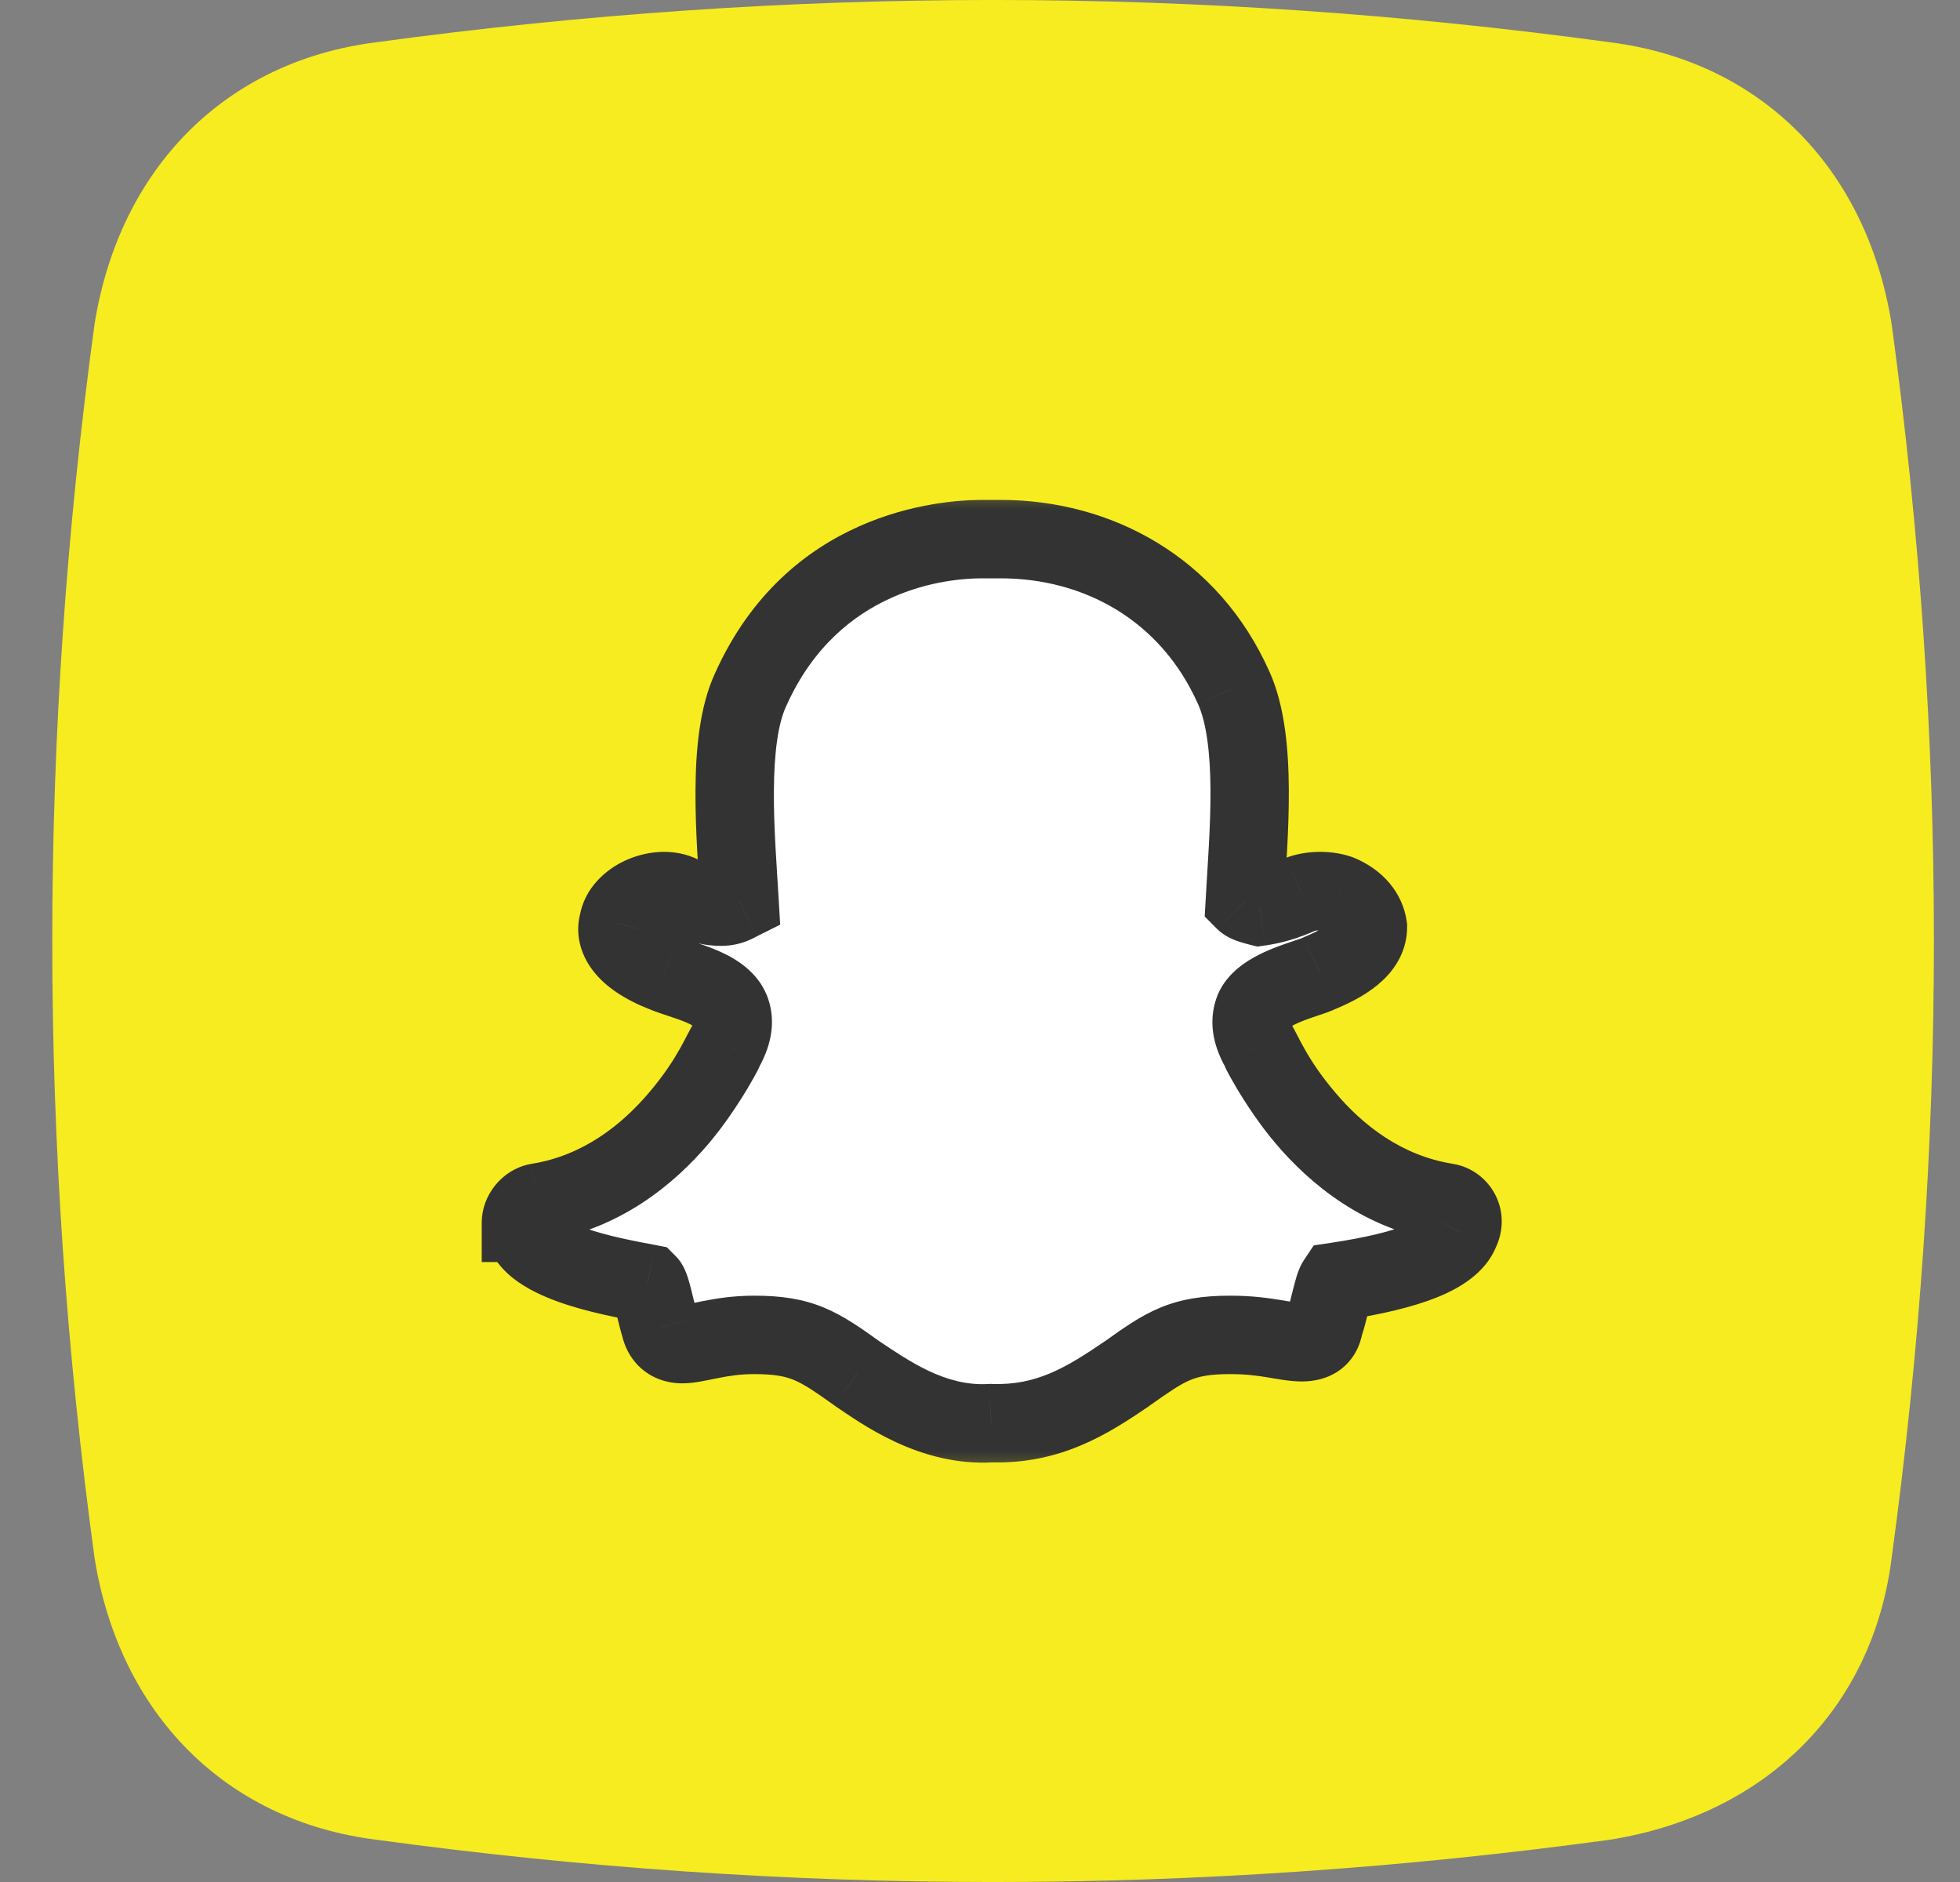
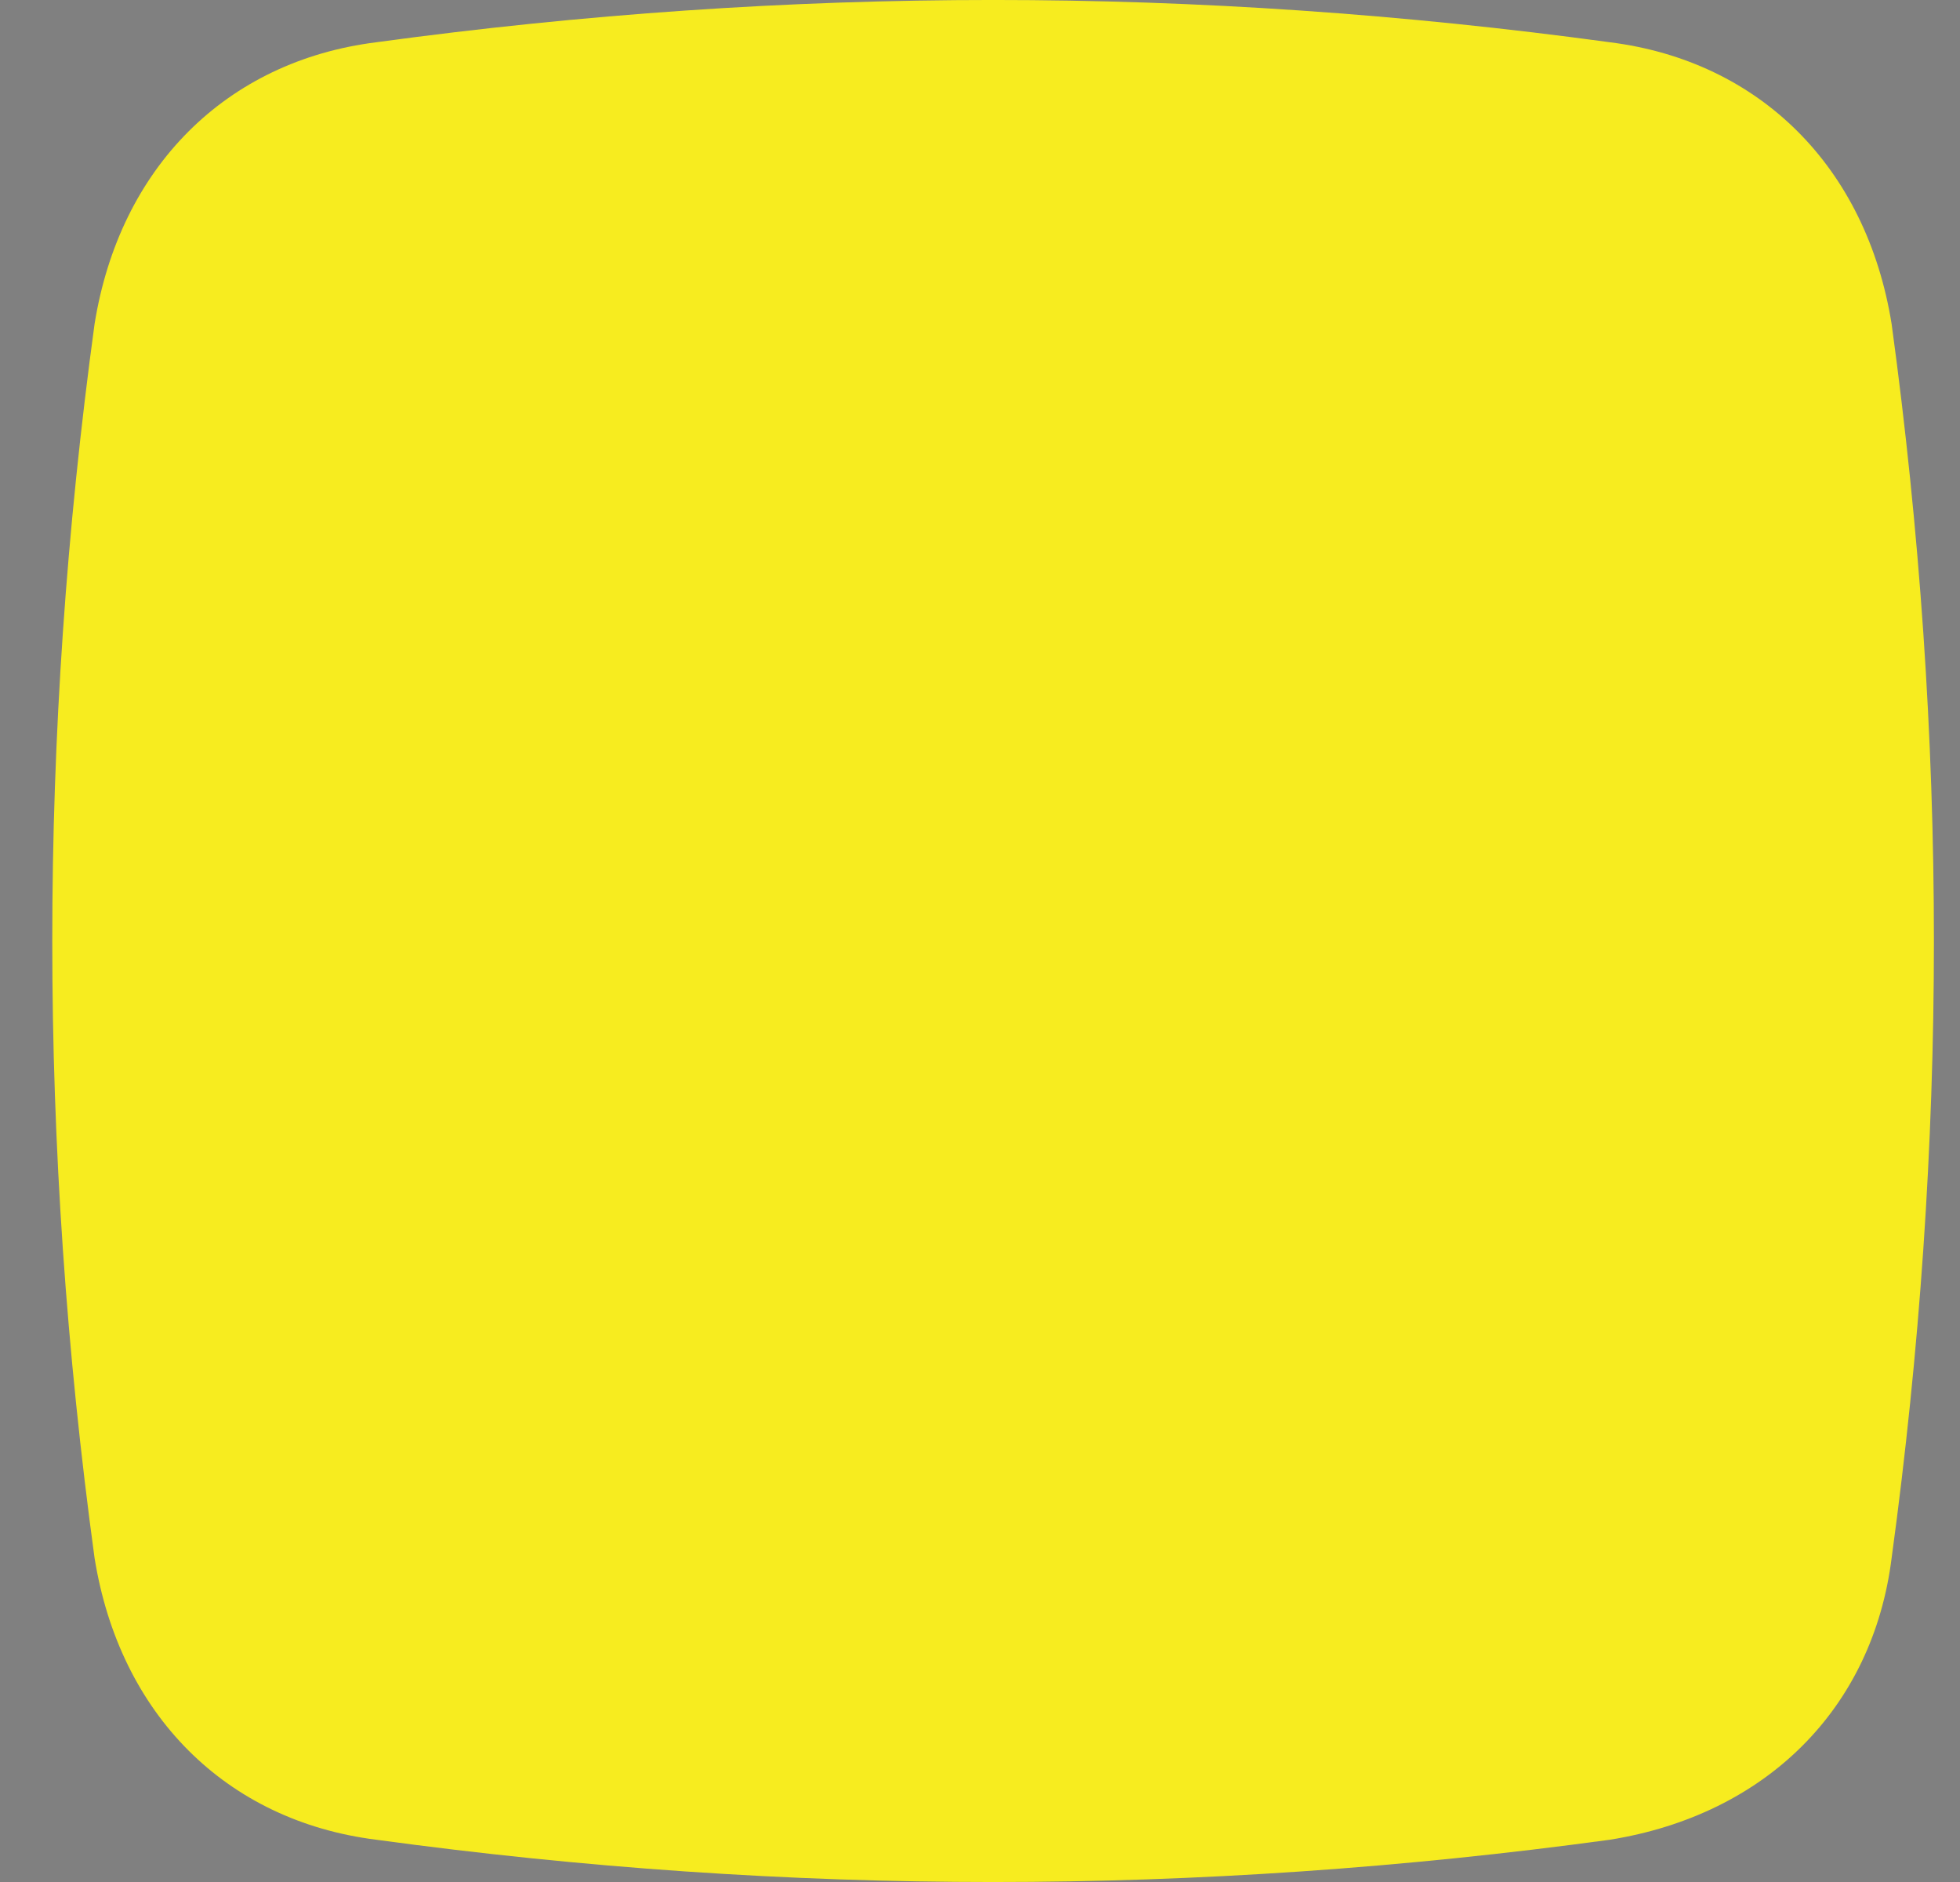
<svg xmlns="http://www.w3.org/2000/svg" width="25" height="24" viewBox="0 0 25 24" fill="none">
  <rect x="0" y="0" width="25" height="24" fill="#808080" stroke="none" />
  <path fill-rule="evenodd" clip-rule="evenodd" d="M4.8 0.539C10.071 -0.18 15.263 -0.18 20.534 0.539C22.451 0.779 23.808 2.136 24.128 4.133C24.847 9.404 24.847 14.596 24.128 19.867C23.888 21.784 22.531 23.141 20.534 23.461C15.263 24.18 10.071 24.18 4.8 23.461C2.883 23.221 1.526 21.864 1.206 19.867C0.487 14.596 0.487 9.404 1.206 4.133C1.526 2.136 2.883 0.779 4.8 0.539Z" fill="#F7EC1F" />
  <mask id="path-2-outside-1_16981_37493" maskUnits="userSpaceOnUse" x="5.667" y="6" width="14" height="13" fill="black">
-     <rect fill="white" x="5.667" y="6" width="14" height="13" />
-     <path d="M18.62 15.711C18.503 15.992 17.987 16.203 17.05 16.344C17.003 16.414 16.956 16.695 16.886 16.906C16.862 17.047 16.769 17.117 16.605 17.117C16.394 17.117 16.159 17.023 15.69 17.023C15.081 17.023 14.87 17.164 14.378 17.516C13.862 17.867 13.37 18.172 12.644 18.148C11.894 18.195 11.284 17.75 10.933 17.516C10.44 17.164 10.229 17.023 9.62 17.023C9.175 17.023 8.894 17.141 8.706 17.141C8.519 17.141 8.448 17.023 8.425 16.93C8.354 16.695 8.308 16.414 8.261 16.367C7.769 16.273 6.69 16.086 6.667 15.594H6.644C6.644 15.477 6.737 15.359 6.854 15.336C8.495 15.078 9.222 13.391 9.269 13.32C9.362 13.133 9.362 12.992 9.315 12.875C9.198 12.594 8.683 12.5 8.472 12.406C7.933 12.195 7.839 11.938 7.886 11.773C7.933 11.469 8.378 11.281 8.659 11.398C8.87 11.516 9.034 11.562 9.198 11.562C9.315 11.562 9.386 11.516 9.433 11.492C9.386 10.672 9.269 9.453 9.573 8.797C10.37 7.016 12.034 6.875 12.526 6.875C12.55 6.875 12.737 6.875 12.761 6.875C14.003 6.875 15.175 7.508 15.737 8.773C16.042 9.453 15.925 10.648 15.878 11.492C15.901 11.516 15.972 11.539 16.065 11.562C16.23 11.539 16.394 11.492 16.605 11.398C16.745 11.352 16.933 11.352 17.073 11.398C17.308 11.492 17.425 11.656 17.448 11.82C17.448 12.055 17.237 12.242 16.839 12.406C16.792 12.43 16.722 12.453 16.651 12.477C16.44 12.547 16.089 12.664 15.995 12.875C15.948 12.992 15.948 13.133 16.042 13.32C16.089 13.391 16.815 15.078 18.456 15.336C18.597 15.359 18.714 15.523 18.62 15.711Z" />
-   </mask>
-   <path d="M18.62 15.711C18.503 15.992 17.987 16.203 17.05 16.344C17.003 16.414 16.956 16.695 16.886 16.906C16.862 17.047 16.769 17.117 16.605 17.117C16.394 17.117 16.159 17.023 15.69 17.023C15.081 17.023 14.87 17.164 14.378 17.516C13.862 17.867 13.37 18.172 12.644 18.148C11.894 18.195 11.284 17.75 10.933 17.516C10.44 17.164 10.229 17.023 9.62 17.023C9.175 17.023 8.894 17.141 8.706 17.141C8.519 17.141 8.448 17.023 8.425 16.93C8.354 16.695 8.308 16.414 8.261 16.367C7.769 16.273 6.69 16.086 6.667 15.594H6.644C6.644 15.477 6.737 15.359 6.854 15.336C8.495 15.078 9.222 13.391 9.269 13.32C9.362 13.133 9.362 12.992 9.315 12.875C9.198 12.594 8.683 12.5 8.472 12.406C7.933 12.195 7.839 11.938 7.886 11.773C7.933 11.469 8.378 11.281 8.659 11.398C8.87 11.516 9.034 11.562 9.198 11.562C9.315 11.562 9.386 11.516 9.433 11.492C9.386 10.672 9.269 9.453 9.573 8.797C10.37 7.016 12.034 6.875 12.526 6.875C12.55 6.875 12.737 6.875 12.761 6.875C14.003 6.875 15.175 7.508 15.737 8.773C16.042 9.453 15.925 10.648 15.878 11.492C15.901 11.516 15.972 11.539 16.065 11.562C16.23 11.539 16.394 11.492 16.605 11.398C16.745 11.352 16.933 11.352 17.073 11.398C17.308 11.492 17.425 11.656 17.448 11.82C17.448 12.055 17.237 12.242 16.839 12.406C16.792 12.43 16.722 12.453 16.651 12.477C16.44 12.547 16.089 12.664 15.995 12.875C15.948 12.992 15.948 13.133 16.042 13.32C16.089 13.391 16.815 15.078 18.456 15.336C18.597 15.359 18.714 15.523 18.62 15.711Z" fill="white" />
+     </mask>
  <path d="M18.62 15.711L18.173 15.487L18.165 15.503L18.159 15.519L18.62 15.711ZM17.05 16.344L16.976 15.849L16.757 15.882L16.634 16.066L17.05 16.344ZM16.886 16.906L16.411 16.748L16.399 16.785L16.392 16.824L16.886 16.906ZM14.378 17.516L14.66 17.929L14.668 17.922L14.378 17.516ZM12.644 18.148L12.66 17.649L12.636 17.648L12.612 17.649L12.644 18.148ZM10.933 17.516L10.642 17.922L10.649 17.927L10.655 17.932L10.933 17.516ZM8.425 16.93L8.91 16.808L8.907 16.797L8.904 16.786L8.425 16.93ZM8.261 16.367L8.614 16.014L8.505 15.905L8.354 15.876L8.261 16.367ZM6.667 15.594L7.166 15.57L7.144 15.094H6.667V15.594ZM6.644 15.594H6.144V16.094H6.644V15.594ZM6.854 15.336L6.777 14.842L6.767 14.844L6.756 14.846L6.854 15.336ZM9.269 13.32L9.685 13.598L9.702 13.572L9.716 13.544L9.269 13.32ZM9.315 12.875L9.78 12.689L9.777 12.683L9.315 12.875ZM8.472 12.406L8.675 11.949L8.664 11.945L8.654 11.941L8.472 12.406ZM7.886 11.773L8.367 11.911L8.375 11.881L8.38 11.85L7.886 11.773ZM8.659 11.398L8.902 10.961L8.877 10.948L8.851 10.937L8.659 11.398ZM9.433 11.492L9.656 11.939L9.951 11.792L9.932 11.464L9.433 11.492ZM9.573 8.797L10.027 9.007L10.03 9.001L9.573 8.797ZM15.737 8.773L15.28 8.977L15.281 8.978L15.737 8.773ZM15.878 11.492L15.379 11.464L15.366 11.688L15.524 11.846L15.878 11.492ZM16.065 11.562L15.944 12.048L16.039 12.071L16.136 12.057L16.065 11.562ZM16.605 11.398L16.446 10.924L16.424 10.932L16.401 10.941L16.605 11.398ZM17.073 11.398L17.259 10.934L17.245 10.929L17.231 10.924L17.073 11.398ZM17.448 11.82H17.948V11.785L17.943 11.75L17.448 11.82ZM16.839 12.406L16.648 11.944L16.632 11.951L16.615 11.959L16.839 12.406ZM15.995 12.875L15.538 12.672L15.534 12.681L15.531 12.689L15.995 12.875ZM16.042 13.32L15.595 13.544L15.609 13.572L15.626 13.598L16.042 13.32ZM18.456 15.336L18.538 14.843L18.534 14.842L18.456 15.336ZM18.159 15.519C18.18 15.467 18.185 15.524 17.955 15.617C17.747 15.701 17.428 15.781 16.976 15.849L17.124 16.838C17.609 16.765 18.017 16.67 18.33 16.544C18.622 16.426 18.943 16.236 19.082 15.903L18.159 15.519ZM16.634 16.066C16.576 16.152 16.547 16.249 16.536 16.285C16.52 16.339 16.505 16.399 16.491 16.451C16.462 16.567 16.439 16.666 16.411 16.748L17.36 17.064C17.403 16.936 17.438 16.788 17.462 16.694C17.475 16.64 17.485 16.604 17.492 16.578C17.496 16.565 17.498 16.562 17.497 16.564C17.496 16.566 17.494 16.572 17.49 16.58C17.486 16.588 17.478 16.602 17.466 16.621L16.634 16.066ZM16.392 16.824C16.397 16.797 16.421 16.723 16.498 16.665C16.566 16.613 16.621 16.617 16.605 16.617V17.617C16.753 17.617 16.936 17.586 17.098 17.465C17.269 17.336 17.351 17.157 17.379 16.988L16.392 16.824ZM16.605 16.617C16.552 16.617 16.504 16.606 16.325 16.577C16.166 16.551 15.961 16.523 15.69 16.523V17.523C15.889 17.523 16.036 17.543 16.164 17.564C16.271 17.581 16.446 17.617 16.605 17.617V16.617ZM15.69 16.523C15.344 16.523 15.069 16.564 14.798 16.676C14.546 16.781 14.323 16.94 14.087 17.109L14.668 17.922C14.925 17.74 15.054 17.653 15.182 17.599C15.293 17.553 15.427 17.523 15.69 17.523V16.523ZM14.096 17.102C13.59 17.448 13.214 17.667 12.66 17.649L12.627 18.648C13.526 18.677 14.135 18.287 14.66 17.929L14.096 17.102ZM12.612 17.649C12.061 17.684 11.597 17.357 11.21 17.1L10.655 17.932C10.972 18.143 11.726 18.707 12.675 18.648L12.612 17.649ZM11.223 17.109C10.987 16.94 10.765 16.781 10.512 16.676C10.242 16.564 9.966 16.523 9.62 16.523V17.523C9.883 17.523 10.018 17.553 10.129 17.599C10.257 17.653 10.386 17.74 10.642 17.922L11.223 17.109ZM9.62 16.523C9.352 16.523 9.135 16.559 8.97 16.591C8.876 16.61 8.835 16.619 8.775 16.631C8.751 16.635 8.734 16.638 8.721 16.639C8.708 16.641 8.704 16.641 8.706 16.641V17.641C8.8 17.641 8.889 17.626 8.956 17.614C9.015 17.603 9.108 17.584 9.163 17.573C9.297 17.546 9.443 17.523 9.62 17.523V16.523ZM8.706 16.641C8.712 16.641 8.732 16.642 8.761 16.652C8.791 16.664 8.82 16.681 8.845 16.705C8.893 16.749 8.906 16.794 8.91 16.808L7.94 17.051C7.967 17.159 8.027 17.309 8.163 17.436C8.308 17.572 8.499 17.641 8.706 17.641V16.641ZM8.904 16.786C8.873 16.684 8.849 16.577 8.819 16.457C8.806 16.403 8.789 16.341 8.771 16.285C8.762 16.257 8.749 16.221 8.731 16.183C8.718 16.155 8.683 16.082 8.614 16.014L7.907 16.721C7.875 16.689 7.856 16.66 7.846 16.644C7.835 16.627 7.828 16.613 7.825 16.607C7.82 16.595 7.819 16.59 7.821 16.599C7.827 16.616 7.836 16.647 7.849 16.699C7.872 16.79 7.906 16.941 7.946 17.073L8.904 16.786ZM8.354 15.876C8.096 15.827 7.746 15.763 7.457 15.659C7.312 15.607 7.217 15.556 7.166 15.516C7.116 15.477 7.163 15.494 7.166 15.57L6.168 15.617C6.183 15.94 6.373 16.164 6.547 16.302C6.72 16.438 6.93 16.532 7.119 16.6C7.498 16.737 7.933 16.814 8.167 16.858L8.354 15.876ZM6.667 15.094H6.644V16.094H6.667V15.094ZM7.144 15.594C7.144 15.666 7.117 15.716 7.093 15.745C7.069 15.774 7.025 15.812 6.953 15.826L6.756 14.846C6.402 14.917 6.144 15.242 6.144 15.594H7.144ZM6.932 15.83C7.913 15.676 8.604 15.096 9.041 14.581C9.444 14.105 9.739 13.517 9.685 13.598L8.853 13.043C8.752 13.194 8.659 13.485 8.278 13.934C7.929 14.345 7.436 14.738 6.777 14.842L6.932 15.83ZM9.716 13.544C9.86 13.255 9.89 12.964 9.78 12.689L8.851 13.061C8.85 13.058 8.848 13.052 8.847 13.045C8.846 13.038 8.846 13.033 8.846 13.031C8.847 13.027 8.846 13.047 8.821 13.097L9.716 13.544ZM9.777 12.683C9.633 12.337 9.292 12.179 9.12 12.108C9.016 12.065 8.911 12.031 8.833 12.005C8.742 11.975 8.699 11.96 8.675 11.949L8.269 12.863C8.35 12.899 8.45 12.931 8.519 12.954C8.6 12.981 8.672 13.005 8.738 13.032C8.804 13.06 8.846 13.083 8.869 13.1C8.892 13.117 8.871 13.109 8.854 13.067L9.777 12.683ZM8.654 11.941C8.432 11.854 8.365 11.781 8.356 11.769C8.354 11.766 8.365 11.779 8.371 11.809C8.377 11.839 8.377 11.875 8.367 11.911L7.405 11.636C7.334 11.884 7.39 12.151 7.562 12.376C7.722 12.586 7.973 12.748 8.289 12.872L8.654 11.941ZM8.38 11.85C8.374 11.886 8.359 11.904 8.358 11.904C8.358 11.904 8.361 11.902 8.368 11.897C8.374 11.892 8.383 11.887 8.394 11.882C8.418 11.871 8.443 11.865 8.462 11.864C8.482 11.862 8.482 11.866 8.467 11.86L8.851 10.937C8.549 10.811 8.218 10.862 7.975 10.974C7.735 11.084 7.45 11.319 7.392 11.697L8.38 11.85ZM8.416 11.835C8.677 11.98 8.925 12.062 9.198 12.062V11.062C9.143 11.062 9.063 11.051 8.902 10.961L8.416 11.835ZM9.198 12.062C9.327 12.062 9.435 12.036 9.521 12.003C9.589 11.977 9.674 11.931 9.656 11.939L9.209 11.045C9.202 11.048 9.197 11.051 9.192 11.054C9.187 11.056 9.183 11.059 9.179 11.06C9.172 11.064 9.168 11.066 9.165 11.068C9.159 11.071 9.159 11.071 9.162 11.069C9.166 11.068 9.172 11.066 9.18 11.065C9.187 11.063 9.194 11.062 9.198 11.062V12.062ZM9.932 11.464C9.907 11.037 9.868 10.554 9.871 10.086C9.874 9.605 9.923 9.23 10.027 9.007L9.12 8.586C8.919 9.02 8.874 9.583 8.871 10.08C8.868 10.59 8.911 11.127 8.933 11.521L9.932 11.464ZM10.03 9.001C10.702 7.498 12.094 7.375 12.526 7.375V6.375C11.974 6.375 10.038 6.533 9.117 8.593L10.03 9.001ZM12.526 7.375C12.526 7.375 12.527 7.375 12.527 7.375C12.527 7.375 12.527 7.375 12.527 7.375C12.527 7.375 12.527 7.375 12.527 7.375C12.527 7.375 12.527 7.375 12.527 7.375C12.527 7.375 12.527 7.375 12.527 7.375C12.527 7.375 12.527 7.375 12.527 7.375C12.527 7.375 12.527 7.375 12.527 7.375C12.527 7.375 12.527 7.375 12.528 7.375C12.528 7.375 12.528 7.375 12.528 7.375C12.528 7.375 12.528 7.375 12.528 7.375C12.528 7.375 12.528 7.375 12.528 7.375C12.528 7.375 12.528 7.375 12.528 7.375C12.528 7.375 12.528 7.375 12.528 7.375C12.528 7.375 12.529 7.375 12.529 7.375C12.529 7.375 12.529 7.375 12.529 7.375C12.529 7.375 12.529 7.375 12.529 7.375C12.529 7.375 12.529 7.375 12.529 7.375C12.529 7.375 12.529 7.375 12.529 7.375C12.53 7.375 12.53 7.375 12.53 7.375C12.53 7.375 12.53 7.375 12.53 7.375C12.53 7.375 12.53 7.375 12.53 7.375C12.53 7.375 12.53 7.375 12.53 7.375C12.53 7.375 12.53 7.375 12.53 7.375C12.531 7.375 12.531 7.375 12.531 7.375C12.531 7.375 12.531 7.375 12.531 7.375C12.531 7.375 12.531 7.375 12.531 7.375C12.531 7.375 12.531 7.375 12.531 7.375C12.531 7.375 12.532 7.375 12.532 7.375C12.532 7.375 12.532 7.375 12.532 7.375C12.532 7.375 12.532 7.375 12.532 7.375C12.532 7.375 12.532 7.375 12.532 7.375C12.532 7.375 12.533 7.375 12.533 7.375C12.533 7.375 12.533 7.375 12.533 7.375C12.533 7.375 12.533 7.375 12.533 7.375C12.533 7.375 12.533 7.375 12.533 7.375C12.534 7.375 12.534 7.375 12.534 7.375C12.534 7.375 12.534 7.375 12.534 7.375C12.534 7.375 12.534 7.375 12.534 7.375C12.534 7.375 12.534 7.375 12.534 7.375C12.534 7.375 12.535 7.375 12.535 7.375C12.535 7.375 12.535 7.375 12.535 7.375C12.535 7.375 12.535 7.375 12.535 7.375C12.535 7.375 12.536 7.375 12.536 7.375C12.536 7.375 12.536 7.375 12.536 7.375C12.536 7.375 12.536 7.375 12.536 7.375C12.536 7.375 12.536 7.375 12.536 7.375C12.537 7.375 12.537 7.375 12.537 7.375C12.537 7.375 12.537 7.375 12.537 7.375C12.537 7.375 12.537 7.375 12.537 7.375C12.537 7.375 12.537 7.375 12.538 7.375C12.538 7.375 12.538 7.375 12.538 7.375C12.538 7.375 12.538 7.375 12.538 7.375C12.538 7.375 12.539 7.375 12.539 7.375C12.539 7.375 12.539 7.375 12.539 7.375C12.539 7.375 12.539 7.375 12.539 7.375C12.539 7.375 12.539 7.375 12.54 7.375C12.54 7.375 12.54 7.375 12.54 7.375C12.54 7.375 12.54 7.375 12.54 7.375C12.54 7.375 12.54 7.375 12.54 7.375C12.541 7.375 12.541 7.375 12.541 7.375C12.541 7.375 12.541 7.375 12.541 7.375C12.541 7.375 12.541 7.375 12.541 7.375C12.542 7.375 12.542 7.375 12.542 7.375C12.542 7.375 12.542 7.375 12.542 7.375C12.542 7.375 12.542 7.375 12.543 7.375C12.543 7.375 12.543 7.375 12.543 7.375C12.543 7.375 12.543 7.375 12.543 7.375C12.543 7.375 12.543 7.375 12.544 7.375C12.544 7.375 12.544 7.375 12.544 7.375C12.544 7.375 12.544 7.375 12.544 7.375C12.544 7.375 12.545 7.375 12.545 7.375C12.545 7.375 12.545 7.375 12.545 7.375C12.545 7.375 12.545 7.375 12.545 7.375C12.546 7.375 12.546 7.375 12.546 7.375C12.546 7.375 12.546 7.375 12.546 7.375C12.546 7.375 12.546 7.375 12.547 7.375C12.547 7.375 12.547 7.375 12.547 7.375C12.547 7.375 12.547 7.375 12.547 7.375C12.547 7.375 12.548 7.375 12.548 7.375C12.548 7.375 12.548 7.375 12.548 7.375C12.548 7.375 12.548 7.375 12.549 7.375C12.549 7.375 12.549 7.375 12.549 7.375C12.549 7.375 12.549 7.375 12.549 7.375C12.549 7.375 12.55 7.375 12.55 7.375C12.55 7.375 12.55 7.375 12.55 7.375C12.55 7.375 12.55 7.375 12.55 7.375C12.551 7.375 12.551 7.375 12.551 7.375C12.551 7.375 12.551 7.375 12.551 7.375C12.552 7.375 12.552 7.375 12.552 7.375C12.552 7.375 12.552 7.375 12.552 7.375C12.552 7.375 12.552 7.375 12.553 7.375C12.553 7.375 12.553 7.375 12.553 7.375C12.553 7.375 12.553 7.375 12.553 7.375C12.554 7.375 12.554 7.375 12.554 7.375C12.554 7.375 12.554 7.375 12.554 7.375C12.554 7.375 12.555 7.375 12.555 7.375C12.555 7.375 12.555 7.375 12.555 7.375C12.555 7.375 12.555 7.375 12.556 7.375C12.556 7.375 12.556 7.375 12.556 7.375C12.556 7.375 12.556 7.375 12.556 7.375C12.557 7.375 12.557 7.375 12.557 7.375C12.557 7.375 12.557 7.375 12.557 7.375C12.557 7.375 12.558 7.375 12.558 7.375C12.558 7.375 12.558 7.375 12.558 7.375C12.558 7.375 12.559 7.375 12.559 7.375C12.559 7.375 12.559 7.375 12.559 7.375C12.559 7.375 12.559 7.375 12.56 7.375C12.56 7.375 12.56 7.375 12.56 7.375C12.56 7.375 12.56 7.375 12.56 7.375C12.561 7.375 12.561 7.375 12.561 7.375C12.561 7.375 12.561 7.375 12.561 7.375C12.562 7.375 12.562 7.375 12.562 7.375C12.562 7.375 12.562 7.375 12.562 7.375C12.562 7.375 12.563 7.375 12.563 7.375C12.563 7.375 12.563 7.375 12.563 7.375C12.563 7.375 12.564 7.375 12.564 7.375C12.564 7.375 12.564 7.375 12.564 7.375C12.564 7.375 12.565 7.375 12.565 7.375C12.565 7.375 12.565 7.375 12.565 7.375C12.565 7.375 12.566 7.375 12.566 7.375C12.566 7.375 12.566 7.375 12.566 7.375C12.566 7.375 12.566 7.375 12.567 7.375C12.567 7.375 12.567 7.375 12.567 7.375C12.567 7.375 12.567 7.375 12.568 7.375C12.568 7.375 12.568 7.375 12.568 7.375C12.568 7.375 12.568 7.375 12.569 7.375C12.569 7.375 12.569 7.375 12.569 7.375C12.569 7.375 12.569 7.375 12.57 7.375C12.57 7.375 12.57 7.375 12.57 7.375C12.57 7.375 12.57 7.375 12.571 7.375C12.571 7.375 12.571 7.375 12.571 7.375C12.571 7.375 12.571 7.375 12.572 7.375C12.572 7.375 12.572 7.375 12.572 7.375C12.572 7.375 12.572 7.375 12.573 7.375C12.573 7.375 12.573 7.375 12.573 7.375C12.573 7.375 12.573 7.375 12.574 7.375C12.574 7.375 12.574 7.375 12.574 7.375C12.574 7.375 12.575 7.375 12.575 7.375C12.575 7.375 12.575 7.375 12.575 7.375C12.575 7.375 12.575 7.375 12.576 7.375C12.576 7.375 12.576 7.375 12.576 7.375C12.576 7.375 12.577 7.375 12.577 7.375C12.577 7.375 12.577 7.375 12.577 7.375C12.577 7.375 12.578 7.375 12.578 7.375C12.578 7.375 12.578 7.375 12.578 7.375C12.579 7.375 12.579 7.375 12.579 7.375C12.579 7.375 12.579 7.375 12.579 7.375C12.579 7.375 12.58 7.375 12.58 7.375C12.58 7.375 12.58 7.375 12.58 7.375C12.581 7.375 12.581 7.375 12.581 7.375C12.581 7.375 12.581 7.375 12.582 7.375C12.582 7.375 12.582 7.375 12.582 7.375C12.582 7.375 12.582 7.375 12.583 7.375C12.583 7.375 12.583 7.375 12.583 7.375C12.583 7.375 12.584 7.375 12.584 7.375C12.584 7.375 12.584 7.375 12.584 7.375C12.584 7.375 12.585 7.375 12.585 7.375C12.585 7.375 12.585 7.375 12.585 7.375C12.585 7.375 12.586 7.375 12.586 7.375C12.586 7.375 12.586 7.375 12.586 7.375C12.587 7.375 12.587 7.375 12.587 7.375C12.587 7.375 12.587 7.375 12.588 7.375C12.588 7.375 12.588 7.375 12.588 7.375C12.588 7.375 12.588 7.375 12.589 7.375C12.589 7.375 12.589 7.375 12.589 7.375C12.589 7.375 12.589 7.375 12.59 7.375C12.59 7.375 12.59 7.375 12.59 7.375C12.591 7.375 12.591 7.375 12.591 7.375C12.591 7.375 12.591 7.375 12.591 7.375C12.592 7.375 12.592 7.375 12.592 7.375C12.592 7.375 12.592 7.375 12.592 7.375C12.593 7.375 12.593 7.375 12.593 7.375C12.593 7.375 12.594 7.375 12.594 7.375C12.594 7.375 12.594 7.375 12.594 7.375C12.594 7.375 12.595 7.375 12.595 7.375C12.595 7.375 12.595 7.375 12.595 7.375C12.596 7.375 12.596 7.375 12.596 7.375C12.596 7.375 12.596 7.375 12.597 7.375C12.597 7.375 12.597 7.375 12.597 7.375C12.597 7.375 12.598 7.375 12.598 7.375C12.598 7.375 12.598 7.375 12.598 7.375C12.598 7.375 12.599 7.375 12.599 7.375C12.599 7.375 12.599 7.375 12.599 7.375C12.6 7.375 12.6 7.375 12.6 7.375C12.6 7.375 12.6 7.375 12.601 7.375C12.601 7.375 12.601 7.375 12.601 7.375C12.601 7.375 12.601 7.375 12.602 7.375C12.602 7.375 12.602 7.375 12.602 7.375C12.602 7.375 12.603 7.375 12.603 7.375C12.603 7.375 12.603 7.375 12.604 7.375C12.604 7.375 12.604 7.375 12.604 7.375C12.604 7.375 12.604 7.375 12.605 7.375C12.605 7.375 12.605 7.375 12.605 7.375C12.605 7.375 12.606 7.375 12.606 7.375C12.606 7.375 12.606 7.375 12.606 7.375C12.607 7.375 12.607 7.375 12.607 7.375C12.607 7.375 12.607 7.375 12.608 7.375C12.608 7.375 12.608 7.375 12.608 7.375C12.608 7.375 12.609 7.375 12.609 7.375C12.609 7.375 12.609 7.375 12.609 7.375C12.61 7.375 12.61 7.375 12.61 7.375C12.61 7.375 12.61 7.375 12.611 7.375C12.611 7.375 12.611 7.375 12.611 7.375C12.611 7.375 12.612 7.375 12.612 7.375C12.612 7.375 12.612 7.375 12.612 7.375C12.613 7.375 12.613 7.375 12.613 7.375C12.613 7.375 12.613 7.375 12.614 7.375C12.614 7.375 12.614 7.375 12.614 7.375C12.614 7.375 12.615 7.375 12.615 7.375C12.615 7.375 12.615 7.375 12.615 7.375C12.616 7.375 12.616 7.375 12.616 7.375C12.616 7.375 12.616 7.375 12.617 7.375C12.617 7.375 12.617 7.375 12.617 7.375C12.617 7.375 12.618 7.375 12.618 7.375C12.618 7.375 12.618 7.375 12.618 7.375C12.619 7.375 12.619 7.375 12.619 7.375C12.619 7.375 12.619 7.375 12.62 7.375C12.62 7.375 12.62 7.375 12.62 7.375C12.62 7.375 12.621 7.375 12.621 7.375C12.621 7.375 12.621 7.375 12.621 7.375C12.622 7.375 12.622 7.375 12.622 7.375C12.622 7.375 12.622 7.375 12.623 7.375C12.623 7.375 12.623 7.375 12.623 7.375C12.623 7.375 12.624 7.375 12.624 7.375C12.624 7.375 12.624 7.375 12.624 7.375C12.625 7.375 12.625 7.375 12.625 7.375C12.625 7.375 12.626 7.375 12.626 7.375C12.626 7.375 12.626 7.375 12.626 7.375C12.627 7.375 12.627 7.375 12.627 7.375C12.627 7.375 12.627 7.375 12.627 7.375C12.628 7.375 12.628 7.375 12.628 7.375C12.628 7.375 12.629 7.375 12.629 7.375C12.629 7.375 12.629 7.375 12.629 7.375C12.63 7.375 12.63 7.375 12.63 7.375C12.63 7.375 12.63 7.375 12.631 7.375C12.631 7.375 12.631 7.375 12.631 7.375C12.631 7.375 12.632 7.375 12.632 7.375C12.632 7.375 12.632 7.375 12.632 7.375C12.633 7.375 12.633 7.375 12.633 7.375C12.633 7.375 12.633 7.375 12.634 7.375C12.634 7.375 12.634 7.375 12.634 7.375C12.634 7.375 12.635 7.375 12.635 7.375C12.635 7.375 12.635 7.375 12.636 7.375C12.636 7.375 12.636 7.375 12.636 7.375C12.636 7.375 12.637 7.375 12.637 7.375C12.637 7.375 12.637 7.375 12.637 7.375C12.638 7.375 12.638 7.375 12.638 7.375C12.638 7.375 12.638 7.375 12.639 7.375C12.639 7.375 12.639 7.375 12.639 7.375C12.639 7.375 12.64 7.375 12.64 7.375C12.64 7.375 12.64 7.375 12.64 7.375C12.641 7.375 12.641 7.375 12.641 7.375C12.641 7.375 12.642 7.375 12.642 7.375C12.642 7.375 12.642 7.375 12.642 7.375C12.643 7.375 12.643 7.375 12.643 7.375C12.643 7.375 12.643 7.375 12.644 7.375C12.644 7.375 12.644 7.375 12.644 7.375C12.644 7.375 12.645 7.375 12.645 7.375C12.645 7.375 12.645 7.375 12.645 7.375C12.646 7.375 12.646 7.375 12.646 7.375C12.646 7.375 12.646 7.375 12.647 7.375C12.647 7.375 12.647 7.375 12.647 7.375C12.648 7.375 12.648 7.375 12.648 7.375C12.648 7.375 12.648 7.375 12.649 7.375C12.649 7.375 12.649 7.375 12.649 7.375C12.649 7.375 12.649 7.375 12.65 7.375C12.65 7.375 12.65 7.375 12.65 7.375C12.651 7.375 12.651 7.375 12.651 7.375C12.651 7.375 12.651 7.375 12.652 7.375C12.652 7.375 12.652 7.375 12.652 7.375C12.652 7.375 12.653 7.375 12.653 7.375C12.653 7.375 12.653 7.375 12.653 7.375C12.654 7.375 12.654 7.375 12.654 7.375C12.654 7.375 12.655 7.375 12.655 7.375C12.655 7.375 12.655 7.375 12.655 7.375C12.655 7.375 12.656 7.375 12.656 7.375C12.656 7.375 12.656 7.375 12.656 7.375C12.657 7.375 12.657 7.375 12.657 7.375C12.657 7.375 12.658 7.375 12.658 7.375C12.658 7.375 12.658 7.375 12.658 7.375C12.659 7.375 12.659 7.375 12.659 7.375C12.659 7.375 12.659 7.375 12.66 7.375C12.66 7.375 12.66 7.375 12.66 7.375C12.66 7.375 12.661 7.375 12.661 7.375C12.661 7.375 12.661 7.375 12.661 7.375C12.662 7.375 12.662 7.375 12.662 7.375C12.662 7.375 12.662 7.375 12.663 7.375C12.663 7.375 12.663 7.375 12.663 7.375C12.664 7.375 12.664 7.375 12.664 7.375C12.664 7.375 12.664 7.375 12.665 7.375C12.665 7.375 12.665 7.375 12.665 7.375C12.665 7.375 12.665 7.375 12.666 7.375C12.666 7.375 12.666 7.375 12.666 7.375C12.666 7.375 12.667 7.375 12.667 7.375C12.667 7.375 12.667 7.375 12.668 7.375C12.668 7.375 12.668 7.375 12.668 7.375C12.668 7.375 12.668 7.375 12.669 7.375C12.669 7.375 12.669 7.375 12.669 7.375C12.669 7.375 12.67 7.375 12.67 7.375C12.67 7.375 12.67 7.375 12.671 7.375C12.671 7.375 12.671 7.375 12.671 7.375C12.671 7.375 12.671 7.375 12.672 7.375C12.672 7.375 12.672 7.375 12.672 7.375C12.672 7.375 12.673 7.375 12.673 7.375C12.673 7.375 12.673 7.375 12.674 7.375C12.674 7.375 12.674 7.375 12.674 7.375C12.674 7.375 12.675 7.375 12.675 7.375C12.675 7.375 12.675 7.375 12.675 7.375C12.675 7.375 12.676 7.375 12.676 7.375C12.676 7.375 12.676 7.375 12.677 7.375C12.677 7.375 12.677 7.375 12.677 7.375C12.677 7.375 12.678 7.375 12.678 7.375C12.678 7.375 12.678 7.375 12.678 7.375C12.678 7.375 12.679 7.375 12.679 7.375C12.679 7.375 12.679 7.375 12.68 7.375C12.68 7.375 12.68 7.375 12.68 7.375C12.68 7.375 12.681 7.375 12.681 7.375C12.681 7.375 12.681 7.375 12.681 7.375C12.681 7.375 12.682 7.375 12.682 7.375C12.682 7.375 12.682 7.375 12.682 7.375C12.683 7.375 12.683 7.375 12.683 7.375C12.683 7.375 12.683 7.375 12.684 7.375C12.684 7.375 12.684 7.375 12.684 7.375C12.684 7.375 12.685 7.375 12.685 7.375C12.685 7.375 12.685 7.375 12.685 7.375C12.686 7.375 12.686 7.375 12.686 7.375C12.686 7.375 12.686 7.375 12.687 7.375C12.687 7.375 12.687 7.375 12.687 7.375C12.687 7.375 12.688 7.375 12.688 7.375C12.688 7.375 12.688 7.375 12.688 7.375C12.688 7.375 12.689 7.375 12.689 7.375C12.689 7.375 12.689 7.375 12.689 7.375C12.69 7.375 12.69 7.375 12.69 7.375C12.69 7.375 12.69 7.375 12.691 7.375C12.691 7.375 12.691 7.375 12.691 7.375C12.691 7.375 12.692 7.375 12.692 7.375C12.692 7.375 12.692 7.375 12.692 7.375C12.693 7.375 12.693 7.375 12.693 7.375C12.693 7.375 12.693 7.375 12.693 7.375C12.694 7.375 12.694 7.375 12.694 7.375C12.694 7.375 12.694 7.375 12.695 7.375C12.695 7.375 12.695 7.375 12.695 7.375C12.695 7.375 12.695 7.375 12.696 7.375C12.696 7.375 12.696 7.375 12.696 7.375C12.697 7.375 12.697 7.375 12.697 7.375C12.697 7.375 12.697 7.375 12.697 7.375C12.698 7.375 12.698 7.375 12.698 7.375C12.698 7.375 12.698 7.375 12.698 7.375C12.699 7.375 12.699 7.375 12.699 7.375C12.699 7.375 12.699 7.375 12.7 7.375C12.7 7.375 12.7 7.375 12.7 7.375C12.7 7.375 12.7 7.375 12.701 7.375C12.701 7.375 12.701 7.375 12.701 7.375C12.701 7.375 12.702 7.375 12.702 7.375C12.702 7.375 12.702 7.375 12.702 7.375C12.703 7.375 12.703 7.375 12.703 7.375C12.703 7.375 12.703 7.375 12.704 7.375C12.704 7.375 12.704 7.375 12.704 7.375C12.704 7.375 12.704 7.375 12.704 7.375C12.705 7.375 12.705 7.375 12.705 7.375C12.705 7.375 12.705 7.375 12.706 7.375C12.706 7.375 12.706 7.375 12.706 7.375C12.706 7.375 12.707 7.375 12.707 7.375C12.707 7.375 12.707 7.375 12.707 7.375C12.707 7.375 12.708 7.375 12.708 7.375C12.708 7.375 12.708 7.375 12.708 7.375C12.709 7.375 12.709 7.375 12.709 7.375C12.709 7.375 12.709 7.375 12.709 7.375C12.71 7.375 12.71 7.375 12.71 7.375C12.71 7.375 12.71 7.375 12.71 7.375C12.711 7.375 12.711 7.375 12.711 7.375C12.711 7.375 12.711 7.375 12.711 7.375C12.712 7.375 12.712 7.375 12.712 7.375C12.712 7.375 12.712 7.375 12.713 7.375C12.713 7.375 12.713 7.375 12.713 7.375C12.713 7.375 12.713 7.375 12.713 7.375C12.714 7.375 12.714 7.375 12.714 7.375C12.714 7.375 12.714 7.375 12.714 7.375C12.715 7.375 12.715 7.375 12.715 7.375C12.715 7.375 12.715 7.375 12.716 7.375C12.716 7.375 12.716 7.375 12.716 7.375C12.716 7.375 12.716 7.375 12.716 7.375C12.717 7.375 12.717 7.375 12.717 7.375C12.717 7.375 12.717 7.375 12.717 7.375C12.718 7.375 12.718 7.375 12.718 7.375C12.718 7.375 12.718 7.375 12.719 7.375C12.719 7.375 12.719 7.375 12.719 7.375C12.719 7.375 12.719 7.375 12.72 7.375C12.72 7.375 12.72 7.375 12.72 7.375C12.72 7.375 12.72 7.375 12.72 7.375C12.721 7.375 12.721 7.375 12.721 7.375C12.721 7.375 12.721 7.375 12.722 7.375C12.722 7.375 12.722 7.375 12.722 7.375C12.722 7.375 12.722 7.375 12.722 7.375C12.723 7.375 12.723 7.375 12.723 7.375C12.723 7.375 12.723 7.375 12.723 7.375C12.723 7.375 12.724 7.375 12.724 7.375C12.724 7.375 12.724 7.375 12.724 7.375C12.725 7.375 12.725 7.375 12.725 7.375C12.725 7.375 12.725 7.375 12.725 7.375C12.725 7.375 12.726 7.375 12.726 7.375C12.726 7.375 12.726 7.375 12.726 7.375C12.726 7.375 12.726 7.375 12.727 7.375C12.727 7.375 12.727 7.375 12.727 7.375C12.727 7.375 12.727 7.375 12.727 7.375C12.728 7.375 12.728 7.375 12.728 7.375C12.728 7.375 12.728 7.375 12.729 7.375C12.729 7.375 12.729 7.375 12.729 7.375C12.729 7.375 12.729 7.375 12.729 7.375C12.729 7.375 12.73 7.375 12.73 7.375C12.73 7.375 12.73 7.375 12.73 7.375C12.73 7.375 12.73 7.375 12.731 7.375C12.731 7.375 12.731 7.375 12.731 7.375C12.731 7.375 12.731 7.375 12.732 7.375C12.732 7.375 12.732 7.375 12.732 7.375C12.732 7.375 12.732 7.375 12.732 7.375C12.733 7.375 12.733 7.375 12.733 7.375C12.733 7.375 12.733 7.375 12.733 7.375C12.733 7.375 12.734 7.375 12.734 7.375C12.734 7.375 12.734 7.375 12.734 7.375C12.734 7.375 12.734 7.375 12.735 7.375C12.735 7.375 12.735 7.375 12.735 7.375C12.735 7.375 12.735 7.375 12.735 7.375C12.736 7.375 12.736 7.375 12.736 7.375C12.736 7.375 12.736 7.375 12.736 7.375C12.736 7.375 12.736 7.375 12.737 7.375C12.737 7.375 12.737 7.375 12.737 7.375C12.737 7.375 12.737 7.375 12.737 7.375C12.738 7.375 12.738 7.375 12.738 7.375C12.738 7.375 12.738 7.375 12.738 7.375C12.738 7.375 12.739 7.375 12.739 7.375C12.739 7.375 12.739 7.375 12.739 7.375C12.739 7.375 12.739 7.375 12.739 7.375C12.739 7.375 12.74 7.375 12.74 7.375C12.74 7.375 12.74 7.375 12.74 7.375C12.74 7.375 12.74 7.375 12.741 7.375C12.741 7.375 12.741 7.375 12.741 7.375C12.741 7.375 12.741 7.375 12.741 7.375C12.741 7.375 12.742 7.375 12.742 7.375C12.742 7.375 12.742 7.375 12.742 7.375C12.742 7.375 12.742 7.375 12.742 7.375C12.742 7.375 12.743 7.375 12.743 7.375C12.743 7.375 12.743 7.375 12.743 7.375C12.743 7.375 12.743 7.375 12.743 7.375C12.744 7.375 12.744 7.375 12.744 7.375C12.744 7.375 12.744 7.375 12.744 7.375C12.744 7.375 12.744 7.375 12.745 7.375C12.745 7.375 12.745 7.375 12.745 7.375C12.745 7.375 12.745 7.375 12.745 7.375C12.745 7.375 12.745 7.375 12.746 7.375C12.746 7.375 12.746 7.375 12.746 7.375C12.746 7.375 12.746 7.375 12.746 7.375C12.746 7.375 12.746 7.375 12.747 7.375C12.747 7.375 12.747 7.375 12.747 7.375C12.747 7.375 12.747 7.375 12.747 7.375C12.747 7.375 12.748 7.375 12.748 7.375C12.748 7.375 12.748 7.375 12.748 7.375C12.748 7.375 12.748 7.375 12.748 7.375C12.748 7.375 12.748 7.375 12.749 7.375C12.749 7.375 12.749 7.375 12.749 7.375C12.749 7.375 12.749 7.375 12.749 7.375C12.749 7.375 12.749 7.375 12.749 7.375C12.75 7.375 12.75 7.375 12.75 7.375C12.75 7.375 12.75 7.375 12.75 7.375C12.75 7.375 12.75 7.375 12.75 7.375C12.751 7.375 12.751 7.375 12.751 7.375C12.751 7.375 12.751 7.375 12.751 7.375C12.751 7.375 12.751 7.375 12.751 7.375C12.751 7.375 12.752 7.375 12.752 7.375C12.752 7.375 12.752 7.375 12.752 7.375C12.752 7.375 12.752 7.375 12.752 7.375C12.752 7.375 12.752 7.375 12.752 7.375C12.752 7.375 12.753 7.375 12.753 7.375C12.753 7.375 12.753 7.375 12.753 7.375C12.753 7.375 12.753 7.375 12.753 7.375C12.753 7.375 12.753 7.375 12.754 7.375C12.754 7.375 12.754 7.375 12.754 7.375C12.754 7.375 12.754 7.375 12.754 7.375C12.754 7.375 12.754 7.375 12.754 7.375C12.754 7.375 12.754 7.375 12.755 7.375C12.755 7.375 12.755 7.375 12.755 7.375C12.755 7.375 12.755 7.375 12.755 7.375C12.755 7.375 12.755 7.375 12.755 7.375C12.755 7.375 12.755 7.375 12.755 7.375C12.756 7.375 12.756 7.375 12.756 7.375C12.756 7.375 12.756 7.375 12.756 7.375C12.756 7.375 12.756 7.375 12.756 7.375C12.756 7.375 12.756 7.375 12.756 7.375C12.757 7.375 12.757 7.375 12.757 7.375C12.757 7.375 12.757 7.375 12.757 7.375C12.757 7.375 12.757 7.375 12.757 7.375C12.757 7.375 12.757 7.375 12.757 7.375C12.757 7.375 12.757 7.375 12.758 7.375C12.758 7.375 12.758 7.375 12.758 7.375C12.758 7.375 12.758 7.375 12.758 7.375C12.758 7.375 12.758 7.375 12.758 7.375C12.758 7.375 12.758 7.375 12.758 7.375C12.758 7.375 12.758 7.375 12.758 7.375C12.758 7.375 12.759 7.375 12.759 7.375C12.759 7.375 12.759 7.375 12.759 7.375C12.759 7.375 12.759 7.375 12.759 7.375C12.759 7.375 12.759 7.375 12.759 7.375C12.759 7.375 12.759 7.375 12.759 7.375C12.759 7.375 12.759 7.375 12.759 7.375C12.76 7.375 12.76 7.375 12.76 7.375C12.76 7.375 12.76 7.375 12.76 7.375C12.76 7.375 12.76 7.375 12.76 7.375C12.76 7.375 12.76 7.375 12.76 7.375C12.76 7.375 12.76 7.375 12.76 7.375C12.76 7.375 12.76 7.375 12.761 7.375C12.761 7.375 12.761 7.375 12.761 7.375C12.761 7.375 12.761 7.375 12.761 7.375V6.375C12.761 6.375 12.761 6.375 12.761 6.375C12.761 6.375 12.761 6.375 12.761 6.375C12.76 6.375 12.76 6.375 12.76 6.375C12.76 6.375 12.76 6.375 12.76 6.375C12.76 6.375 12.76 6.375 12.76 6.375C12.76 6.375 12.76 6.375 12.76 6.375C12.76 6.375 12.76 6.375 12.76 6.375C12.76 6.375 12.76 6.375 12.759 6.375C12.759 6.375 12.759 6.375 12.759 6.375C12.759 6.375 12.759 6.375 12.759 6.375C12.759 6.375 12.759 6.375 12.759 6.375C12.759 6.375 12.759 6.375 12.759 6.375C12.759 6.375 12.759 6.375 12.759 6.375C12.759 6.375 12.758 6.375 12.758 6.375C12.758 6.375 12.758 6.375 12.758 6.375C12.758 6.375 12.758 6.375 12.758 6.375C12.758 6.375 12.758 6.375 12.758 6.375C12.758 6.375 12.758 6.375 12.758 6.375C12.758 6.375 12.758 6.375 12.758 6.375C12.757 6.375 12.757 6.375 12.757 6.375C12.757 6.375 12.757 6.375 12.757 6.375C12.757 6.375 12.757 6.375 12.757 6.375C12.757 6.375 12.757 6.375 12.757 6.375C12.757 6.375 12.757 6.375 12.756 6.375C12.756 6.375 12.756 6.375 12.756 6.375C12.756 6.375 12.756 6.375 12.756 6.375C12.756 6.375 12.756 6.375 12.756 6.375C12.756 6.375 12.756 6.375 12.755 6.375C12.755 6.375 12.755 6.375 12.755 6.375C12.755 6.375 12.755 6.375 12.755 6.375C12.755 6.375 12.755 6.375 12.755 6.375C12.755 6.375 12.755 6.375 12.755 6.375C12.754 6.375 12.754 6.375 12.754 6.375C12.754 6.375 12.754 6.375 12.754 6.375C12.754 6.375 12.754 6.375 12.754 6.375C12.754 6.375 12.754 6.375 12.754 6.375C12.753 6.375 12.753 6.375 12.753 6.375C12.753 6.375 12.753 6.375 12.753 6.375C12.753 6.375 12.753 6.375 12.753 6.375C12.753 6.375 12.752 6.375 12.752 6.375C12.752 6.375 12.752 6.375 12.752 6.375C12.752 6.375 12.752 6.375 12.752 6.375C12.752 6.375 12.752 6.375 12.752 6.375C12.752 6.375 12.751 6.375 12.751 6.375C12.751 6.375 12.751 6.375 12.751 6.375C12.751 6.375 12.751 6.375 12.751 6.375C12.751 6.375 12.751 6.375 12.75 6.375C12.75 6.375 12.75 6.375 12.75 6.375C12.75 6.375 12.75 6.375 12.75 6.375C12.75 6.375 12.75 6.375 12.749 6.375C12.749 6.375 12.749 6.375 12.749 6.375C12.749 6.375 12.749 6.375 12.749 6.375C12.749 6.375 12.749 6.375 12.749 6.375C12.748 6.375 12.748 6.375 12.748 6.375C12.748 6.375 12.748 6.375 12.748 6.375C12.748 6.375 12.748 6.375 12.748 6.375C12.748 6.375 12.747 6.375 12.747 6.375C12.747 6.375 12.747 6.375 12.747 6.375C12.747 6.375 12.747 6.375 12.747 6.375C12.746 6.375 12.746 6.375 12.746 6.375C12.746 6.375 12.746 6.375 12.746 6.375C12.746 6.375 12.746 6.375 12.746 6.375C12.745 6.375 12.745 6.375 12.745 6.375C12.745 6.375 12.745 6.375 12.745 6.375C12.745 6.375 12.745 6.375 12.745 6.375C12.744 6.375 12.744 6.375 12.744 6.375C12.744 6.375 12.744 6.375 12.744 6.375C12.744 6.375 12.744 6.375 12.743 6.375C12.743 6.375 12.743 6.375 12.743 6.375C12.743 6.375 12.743 6.375 12.743 6.375C12.743 6.375 12.742 6.375 12.742 6.375C12.742 6.375 12.742 6.375 12.742 6.375C12.742 6.375 12.742 6.375 12.742 6.375C12.742 6.375 12.741 6.375 12.741 6.375C12.741 6.375 12.741 6.375 12.741 6.375C12.741 6.375 12.741 6.375 12.741 6.375C12.74 6.375 12.74 6.375 12.74 6.375C12.74 6.375 12.74 6.375 12.74 6.375C12.74 6.375 12.739 6.375 12.739 6.375C12.739 6.375 12.739 6.375 12.739 6.375C12.739 6.375 12.739 6.375 12.739 6.375C12.739 6.375 12.738 6.375 12.738 6.375C12.738 6.375 12.738 6.375 12.738 6.375C12.738 6.375 12.738 6.375 12.737 6.375C12.737 6.375 12.737 6.375 12.737 6.375C12.737 6.375 12.737 6.375 12.737 6.375C12.736 6.375 12.736 6.375 12.736 6.375C12.736 6.375 12.736 6.375 12.736 6.375C12.736 6.375 12.736 6.375 12.735 6.375C12.735 6.375 12.735 6.375 12.735 6.375C12.735 6.375 12.735 6.375 12.735 6.375C12.734 6.375 12.734 6.375 12.734 6.375C12.734 6.375 12.734 6.375 12.734 6.375C12.734 6.375 12.733 6.375 12.733 6.375C12.733 6.375 12.733 6.375 12.733 6.375C12.733 6.375 12.733 6.375 12.732 6.375C12.732 6.375 12.732 6.375 12.732 6.375C12.732 6.375 12.732 6.375 12.732 6.375C12.731 6.375 12.731 6.375 12.731 6.375C12.731 6.375 12.731 6.375 12.731 6.375C12.73 6.375 12.73 6.375 12.73 6.375C12.73 6.375 12.73 6.375 12.73 6.375C12.73 6.375 12.729 6.375 12.729 6.375C12.729 6.375 12.729 6.375 12.729 6.375C12.729 6.375 12.729 6.375 12.729 6.375C12.728 6.375 12.728 6.375 12.728 6.375C12.728 6.375 12.728 6.375 12.727 6.375C12.727 6.375 12.727 6.375 12.727 6.375C12.727 6.375 12.727 6.375 12.727 6.375C12.726 6.375 12.726 6.375 12.726 6.375C12.726 6.375 12.726 6.375 12.726 6.375C12.726 6.375 12.725 6.375 12.725 6.375C12.725 6.375 12.725 6.375 12.725 6.375C12.725 6.375 12.725 6.375 12.724 6.375C12.724 6.375 12.724 6.375 12.724 6.375C12.724 6.375 12.723 6.375 12.723 6.375C12.723 6.375 12.723 6.375 12.723 6.375C12.723 6.375 12.723 6.375 12.722 6.375C12.722 6.375 12.722 6.375 12.722 6.375C12.722 6.375 12.722 6.375 12.722 6.375C12.721 6.375 12.721 6.375 12.721 6.375C12.721 6.375 12.721 6.375 12.72 6.375C12.72 6.375 12.72 6.375 12.72 6.375C12.72 6.375 12.72 6.375 12.72 6.375C12.719 6.375 12.719 6.375 12.719 6.375C12.719 6.375 12.719 6.375 12.719 6.375C12.718 6.375 12.718 6.375 12.718 6.375C12.718 6.375 12.718 6.375 12.717 6.375C12.717 6.375 12.717 6.375 12.717 6.375C12.717 6.375 12.717 6.375 12.716 6.375C12.716 6.375 12.716 6.375 12.716 6.375C12.716 6.375 12.716 6.375 12.716 6.375C12.715 6.375 12.715 6.375 12.715 6.375C12.715 6.375 12.715 6.375 12.714 6.375C12.714 6.375 12.714 6.375 12.714 6.375C12.714 6.375 12.714 6.375 12.713 6.375C12.713 6.375 12.713 6.375 12.713 6.375C12.713 6.375 12.713 6.375 12.713 6.375C12.712 6.375 12.712 6.375 12.712 6.375C12.712 6.375 12.712 6.375 12.711 6.375C12.711 6.375 12.711 6.375 12.711 6.375C12.711 6.375 12.711 6.375 12.71 6.375C12.71 6.375 12.71 6.375 12.71 6.375C12.71 6.375 12.71 6.375 12.709 6.375C12.709 6.375 12.709 6.375 12.709 6.375C12.709 6.375 12.709 6.375 12.708 6.375C12.708 6.375 12.708 6.375 12.708 6.375C12.708 6.375 12.707 6.375 12.707 6.375C12.707 6.375 12.707 6.375 12.707 6.375C12.707 6.375 12.706 6.375 12.706 6.375C12.706 6.375 12.706 6.375 12.706 6.375C12.705 6.375 12.705 6.375 12.705 6.375C12.705 6.375 12.705 6.375 12.704 6.375C12.704 6.375 12.704 6.375 12.704 6.375C12.704 6.375 12.704 6.375 12.704 6.375C12.703 6.375 12.703 6.375 12.703 6.375C12.703 6.375 12.703 6.375 12.702 6.375C12.702 6.375 12.702 6.375 12.702 6.375C12.702 6.375 12.701 6.375 12.701 6.375C12.701 6.375 12.701 6.375 12.701 6.375C12.7 6.375 12.7 6.375 12.7 6.375C12.7 6.375 12.7 6.375 12.7 6.375C12.699 6.375 12.699 6.375 12.699 6.375C12.699 6.375 12.699 6.375 12.698 6.375C12.698 6.375 12.698 6.375 12.698 6.375C12.698 6.375 12.698 6.375 12.697 6.375C12.697 6.375 12.697 6.375 12.697 6.375C12.697 6.375 12.697 6.375 12.696 6.375C12.696 6.375 12.696 6.375 12.696 6.375C12.695 6.375 12.695 6.375 12.695 6.375C12.695 6.375 12.695 6.375 12.695 6.375C12.694 6.375 12.694 6.375 12.694 6.375C12.694 6.375 12.694 6.375 12.693 6.375C12.693 6.375 12.693 6.375 12.693 6.375C12.693 6.375 12.693 6.375 12.692 6.375C12.692 6.375 12.692 6.375 12.692 6.375C12.692 6.375 12.691 6.375 12.691 6.375C12.691 6.375 12.691 6.375 12.691 6.375C12.69 6.375 12.69 6.375 12.69 6.375C12.69 6.375 12.69 6.375 12.689 6.375C12.689 6.375 12.689 6.375 12.689 6.375C12.689 6.375 12.688 6.375 12.688 6.375C12.688 6.375 12.688 6.375 12.688 6.375C12.688 6.375 12.687 6.375 12.687 6.375C12.687 6.375 12.687 6.375 12.687 6.375C12.686 6.375 12.686 6.375 12.686 6.375C12.686 6.375 12.686 6.375 12.685 6.375C12.685 6.375 12.685 6.375 12.685 6.375C12.685 6.375 12.684 6.375 12.684 6.375C12.684 6.375 12.684 6.375 12.684 6.375C12.683 6.375 12.683 6.375 12.683 6.375C12.683 6.375 12.683 6.375 12.682 6.375C12.682 6.375 12.682 6.375 12.682 6.375C12.682 6.375 12.681 6.375 12.681 6.375C12.681 6.375 12.681 6.375 12.681 6.375C12.681 6.375 12.68 6.375 12.68 6.375C12.68 6.375 12.68 6.375 12.68 6.375C12.679 6.375 12.679 6.375 12.679 6.375C12.679 6.375 12.678 6.375 12.678 6.375C12.678 6.375 12.678 6.375 12.678 6.375C12.678 6.375 12.677 6.375 12.677 6.375C12.677 6.375 12.677 6.375 12.677 6.375C12.676 6.375 12.676 6.375 12.676 6.375C12.676 6.375 12.675 6.375 12.675 6.375C12.675 6.375 12.675 6.375 12.675 6.375C12.675 6.375 12.674 6.375 12.674 6.375C12.674 6.375 12.674 6.375 12.674 6.375C12.673 6.375 12.673 6.375 12.673 6.375C12.673 6.375 12.672 6.375 12.672 6.375C12.672 6.375 12.672 6.375 12.672 6.375C12.671 6.375 12.671 6.375 12.671 6.375C12.671 6.375 12.671 6.375 12.671 6.375C12.67 6.375 12.67 6.375 12.67 6.375C12.67 6.375 12.669 6.375 12.669 6.375C12.669 6.375 12.669 6.375 12.669 6.375C12.668 6.375 12.668 6.375 12.668 6.375C12.668 6.375 12.668 6.375 12.668 6.375C12.667 6.375 12.667 6.375 12.667 6.375C12.667 6.375 12.666 6.375 12.666 6.375C12.666 6.375 12.666 6.375 12.666 6.375C12.665 6.375 12.665 6.375 12.665 6.375C12.665 6.375 12.665 6.375 12.665 6.375C12.664 6.375 12.664 6.375 12.664 6.375C12.664 6.375 12.664 6.375 12.663 6.375C12.663 6.375 12.663 6.375 12.663 6.375C12.662 6.375 12.662 6.375 12.662 6.375C12.662 6.375 12.662 6.375 12.661 6.375C12.661 6.375 12.661 6.375 12.661 6.375C12.661 6.375 12.66 6.375 12.66 6.375C12.66 6.375 12.66 6.375 12.66 6.375C12.659 6.375 12.659 6.375 12.659 6.375C12.659 6.375 12.659 6.375 12.658 6.375C12.658 6.375 12.658 6.375 12.658 6.375C12.658 6.375 12.657 6.375 12.657 6.375C12.657 6.375 12.657 6.375 12.656 6.375C12.656 6.375 12.656 6.375 12.656 6.375C12.656 6.375 12.655 6.375 12.655 6.375C12.655 6.375 12.655 6.375 12.655 6.375C12.655 6.375 12.654 6.375 12.654 6.375C12.654 6.375 12.654 6.375 12.653 6.375C12.653 6.375 12.653 6.375 12.653 6.375C12.653 6.375 12.652 6.375 12.652 6.375C12.652 6.375 12.652 6.375 12.652 6.375C12.651 6.375 12.651 6.375 12.651 6.375C12.651 6.375 12.651 6.375 12.65 6.375C12.65 6.375 12.65 6.375 12.65 6.375C12.649 6.375 12.649 6.375 12.649 6.375C12.649 6.375 12.649 6.375 12.649 6.375C12.648 6.375 12.648 6.375 12.648 6.375C12.648 6.375 12.648 6.375 12.647 6.375C12.647 6.375 12.647 6.375 12.647 6.375C12.646 6.375 12.646 6.375 12.646 6.375C12.646 6.375 12.646 6.375 12.645 6.375C12.645 6.375 12.645 6.375 12.645 6.375C12.645 6.375 12.644 6.375 12.644 6.375C12.644 6.375 12.644 6.375 12.644 6.375C12.643 6.375 12.643 6.375 12.643 6.375C12.643 6.375 12.643 6.375 12.642 6.375C12.642 6.375 12.642 6.375 12.642 6.375C12.642 6.375 12.641 6.375 12.641 6.375C12.641 6.375 12.641 6.375 12.64 6.375C12.64 6.375 12.64 6.375 12.64 6.375C12.64 6.375 12.639 6.375 12.639 6.375C12.639 6.375 12.639 6.375 12.639 6.375C12.638 6.375 12.638 6.375 12.638 6.375C12.638 6.375 12.638 6.375 12.637 6.375C12.637 6.375 12.637 6.375 12.637 6.375C12.637 6.375 12.636 6.375 12.636 6.375C12.636 6.375 12.636 6.375 12.636 6.375C12.635 6.375 12.635 6.375 12.635 6.375C12.635 6.375 12.634 6.375 12.634 6.375C12.634 6.375 12.634 6.375 12.634 6.375C12.633 6.375 12.633 6.375 12.633 6.375C12.633 6.375 12.633 6.375 12.632 6.375C12.632 6.375 12.632 6.375 12.632 6.375C12.632 6.375 12.631 6.375 12.631 6.375C12.631 6.375 12.631 6.375 12.631 6.375C12.63 6.375 12.63 6.375 12.63 6.375C12.63 6.375 12.63 6.375 12.629 6.375C12.629 6.375 12.629 6.375 12.629 6.375C12.629 6.375 12.628 6.375 12.628 6.375C12.628 6.375 12.628 6.375 12.627 6.375C12.627 6.375 12.627 6.375 12.627 6.375C12.627 6.375 12.627 6.375 12.626 6.375C12.626 6.375 12.626 6.375 12.626 6.375C12.626 6.375 12.625 6.375 12.625 6.375C12.625 6.375 12.625 6.375 12.624 6.375C12.624 6.375 12.624 6.375 12.624 6.375C12.624 6.375 12.623 6.375 12.623 6.375C12.623 6.375 12.623 6.375 12.623 6.375C12.622 6.375 12.622 6.375 12.622 6.375C12.622 6.375 12.622 6.375 12.621 6.375C12.621 6.375 12.621 6.375 12.621 6.375C12.621 6.375 12.62 6.375 12.62 6.375C12.62 6.375 12.62 6.375 12.62 6.375C12.619 6.375 12.619 6.375 12.619 6.375C12.619 6.375 12.619 6.375 12.618 6.375C12.618 6.375 12.618 6.375 12.618 6.375C12.618 6.375 12.617 6.375 12.617 6.375C12.617 6.375 12.617 6.375 12.617 6.375C12.616 6.375 12.616 6.375 12.616 6.375C12.616 6.375 12.616 6.375 12.615 6.375C12.615 6.375 12.615 6.375 12.615 6.375C12.615 6.375 12.614 6.375 12.614 6.375C12.614 6.375 12.614 6.375 12.614 6.375C12.613 6.375 12.613 6.375 12.613 6.375C12.613 6.375 12.613 6.375 12.612 6.375C12.612 6.375 12.612 6.375 12.612 6.375C12.612 6.375 12.611 6.375 12.611 6.375C12.611 6.375 12.611 6.375 12.611 6.375C12.61 6.375 12.61 6.375 12.61 6.375C12.61 6.375 12.61 6.375 12.609 6.375C12.609 6.375 12.609 6.375 12.609 6.375C12.609 6.375 12.608 6.375 12.608 6.375C12.608 6.375 12.608 6.375 12.608 6.375C12.607 6.375 12.607 6.375 12.607 6.375C12.607 6.375 12.607 6.375 12.606 6.375C12.606 6.375 12.606 6.375 12.606 6.375C12.606 6.375 12.605 6.375 12.605 6.375C12.605 6.375 12.605 6.375 12.605 6.375C12.604 6.375 12.604 6.375 12.604 6.375C12.604 6.375 12.604 6.375 12.604 6.375C12.603 6.375 12.603 6.375 12.603 6.375C12.603 6.375 12.602 6.375 12.602 6.375C12.602 6.375 12.602 6.375 12.602 6.375C12.601 6.375 12.601 6.375 12.601 6.375C12.601 6.375 12.601 6.375 12.601 6.375C12.6 6.375 12.6 6.375 12.6 6.375C12.6 6.375 12.6 6.375 12.599 6.375C12.599 6.375 12.599 6.375 12.599 6.375C12.599 6.375 12.598 6.375 12.598 6.375C12.598 6.375 12.598 6.375 12.598 6.375C12.598 6.375 12.597 6.375 12.597 6.375C12.597 6.375 12.597 6.375 12.597 6.375C12.596 6.375 12.596 6.375 12.596 6.375C12.596 6.375 12.596 6.375 12.595 6.375C12.595 6.375 12.595 6.375 12.595 6.375C12.595 6.375 12.594 6.375 12.594 6.375C12.594 6.375 12.594 6.375 12.594 6.375C12.594 6.375 12.593 6.375 12.593 6.375C12.593 6.375 12.593 6.375 12.592 6.375C12.592 6.375 12.592 6.375 12.592 6.375C12.592 6.375 12.592 6.375 12.591 6.375C12.591 6.375 12.591 6.375 12.591 6.375C12.591 6.375 12.591 6.375 12.59 6.375C12.59 6.375 12.59 6.375 12.59 6.375C12.589 6.375 12.589 6.375 12.589 6.375C12.589 6.375 12.589 6.375 12.589 6.375C12.588 6.375 12.588 6.375 12.588 6.375C12.588 6.375 12.588 6.375 12.588 6.375C12.587 6.375 12.587 6.375 12.587 6.375C12.587 6.375 12.587 6.375 12.586 6.375C12.586 6.375 12.586 6.375 12.586 6.375C12.586 6.375 12.585 6.375 12.585 6.375C12.585 6.375 12.585 6.375 12.585 6.375C12.585 6.375 12.584 6.375 12.584 6.375C12.584 6.375 12.584 6.375 12.584 6.375C12.584 6.375 12.583 6.375 12.583 6.375C12.583 6.375 12.583 6.375 12.583 6.375C12.582 6.375 12.582 6.375 12.582 6.375C12.582 6.375 12.582 6.375 12.582 6.375C12.581 6.375 12.581 6.375 12.581 6.375C12.581 6.375 12.581 6.375 12.58 6.375C12.58 6.375 12.58 6.375 12.58 6.375C12.58 6.375 12.579 6.375 12.579 6.375C12.579 6.375 12.579 6.375 12.579 6.375C12.579 6.375 12.579 6.375 12.578 6.375C12.578 6.375 12.578 6.375 12.578 6.375C12.578 6.375 12.577 6.375 12.577 6.375C12.577 6.375 12.577 6.375 12.577 6.375C12.577 6.375 12.576 6.375 12.576 6.375C12.576 6.375 12.576 6.375 12.576 6.375C12.575 6.375 12.575 6.375 12.575 6.375C12.575 6.375 12.575 6.375 12.575 6.375C12.575 6.375 12.574 6.375 12.574 6.375C12.574 6.375 12.574 6.375 12.574 6.375C12.573 6.375 12.573 6.375 12.573 6.375C12.573 6.375 12.573 6.375 12.573 6.375C12.572 6.375 12.572 6.375 12.572 6.375C12.572 6.375 12.572 6.375 12.572 6.375C12.571 6.375 12.571 6.375 12.571 6.375C12.571 6.375 12.571 6.375 12.571 6.375C12.57 6.375 12.57 6.375 12.57 6.375C12.57 6.375 12.57 6.375 12.57 6.375C12.569 6.375 12.569 6.375 12.569 6.375C12.569 6.375 12.569 6.375 12.569 6.375C12.568 6.375 12.568 6.375 12.568 6.375C12.568 6.375 12.568 6.375 12.568 6.375C12.567 6.375 12.567 6.375 12.567 6.375C12.567 6.375 12.567 6.375 12.567 6.375C12.566 6.375 12.566 6.375 12.566 6.375C12.566 6.375 12.566 6.375 12.566 6.375C12.566 6.375 12.565 6.375 12.565 6.375C12.565 6.375 12.565 6.375 12.565 6.375C12.565 6.375 12.564 6.375 12.564 6.375C12.564 6.375 12.564 6.375 12.564 6.375C12.564 6.375 12.563 6.375 12.563 6.375C12.563 6.375 12.563 6.375 12.563 6.375C12.563 6.375 12.562 6.375 12.562 6.375C12.562 6.375 12.562 6.375 12.562 6.375C12.562 6.375 12.562 6.375 12.561 6.375C12.561 6.375 12.561 6.375 12.561 6.375C12.561 6.375 12.561 6.375 12.56 6.375C12.56 6.375 12.56 6.375 12.56 6.375C12.56 6.375 12.56 6.375 12.56 6.375C12.559 6.375 12.559 6.375 12.559 6.375C12.559 6.375 12.559 6.375 12.559 6.375C12.559 6.375 12.558 6.375 12.558 6.375C12.558 6.375 12.558 6.375 12.558 6.375C12.558 6.375 12.557 6.375 12.557 6.375C12.557 6.375 12.557 6.375 12.557 6.375C12.557 6.375 12.557 6.375 12.556 6.375C12.556 6.375 12.556 6.375 12.556 6.375C12.556 6.375 12.556 6.375 12.556 6.375C12.555 6.375 12.555 6.375 12.555 6.375C12.555 6.375 12.555 6.375 12.555 6.375C12.555 6.375 12.554 6.375 12.554 6.375C12.554 6.375 12.554 6.375 12.554 6.375C12.554 6.375 12.554 6.375 12.553 6.375C12.553 6.375 12.553 6.375 12.553 6.375C12.553 6.375 12.553 6.375 12.553 6.375C12.552 6.375 12.552 6.375 12.552 6.375C12.552 6.375 12.552 6.375 12.552 6.375C12.552 6.375 12.552 6.375 12.551 6.375C12.551 6.375 12.551 6.375 12.551 6.375C12.551 6.375 12.551 6.375 12.55 6.375C12.55 6.375 12.55 6.375 12.55 6.375C12.55 6.375 12.55 6.375 12.55 6.375C12.55 6.375 12.549 6.375 12.549 6.375C12.549 6.375 12.549 6.375 12.549 6.375C12.549 6.375 12.549 6.375 12.549 6.375C12.548 6.375 12.548 6.375 12.548 6.375C12.548 6.375 12.548 6.375 12.548 6.375C12.548 6.375 12.547 6.375 12.547 6.375C12.547 6.375 12.547 6.375 12.547 6.375C12.547 6.375 12.547 6.375 12.547 6.375C12.546 6.375 12.546 6.375 12.546 6.375C12.546 6.375 12.546 6.375 12.546 6.375C12.546 6.375 12.546 6.375 12.545 6.375C12.545 6.375 12.545 6.375 12.545 6.375C12.545 6.375 12.545 6.375 12.545 6.375C12.545 6.375 12.544 6.375 12.544 6.375C12.544 6.375 12.544 6.375 12.544 6.375C12.544 6.375 12.544 6.375 12.544 6.375C12.543 6.375 12.543 6.375 12.543 6.375C12.543 6.375 12.543 6.375 12.543 6.375C12.543 6.375 12.543 6.375 12.543 6.375C12.542 6.375 12.542 6.375 12.542 6.375C12.542 6.375 12.542 6.375 12.542 6.375C12.542 6.375 12.542 6.375 12.541 6.375C12.541 6.375 12.541 6.375 12.541 6.375C12.541 6.375 12.541 6.375 12.541 6.375C12.541 6.375 12.541 6.375 12.54 6.375C12.54 6.375 12.54 6.375 12.54 6.375C12.54 6.375 12.54 6.375 12.54 6.375C12.54 6.375 12.54 6.375 12.54 6.375C12.539 6.375 12.539 6.375 12.539 6.375C12.539 6.375 12.539 6.375 12.539 6.375C12.539 6.375 12.539 6.375 12.539 6.375C12.539 6.375 12.538 6.375 12.538 6.375C12.538 6.375 12.538 6.375 12.538 6.375C12.538 6.375 12.538 6.375 12.538 6.375C12.537 6.375 12.537 6.375 12.537 6.375C12.537 6.375 12.537 6.375 12.537 6.375C12.537 6.375 12.537 6.375 12.537 6.375C12.537 6.375 12.537 6.375 12.536 6.375C12.536 6.375 12.536 6.375 12.536 6.375C12.536 6.375 12.536 6.375 12.536 6.375C12.536 6.375 12.536 6.375 12.536 6.375C12.536 6.375 12.535 6.375 12.535 6.375C12.535 6.375 12.535 6.375 12.535 6.375C12.535 6.375 12.535 6.375 12.535 6.375C12.535 6.375 12.534 6.375 12.534 6.375C12.534 6.375 12.534 6.375 12.534 6.375C12.534 6.375 12.534 6.375 12.534 6.375C12.534 6.375 12.534 6.375 12.534 6.375C12.534 6.375 12.534 6.375 12.533 6.375C12.533 6.375 12.533 6.375 12.533 6.375C12.533 6.375 12.533 6.375 12.533 6.375C12.533 6.375 12.533 6.375 12.533 6.375C12.533 6.375 12.532 6.375 12.532 6.375C12.532 6.375 12.532 6.375 12.532 6.375C12.532 6.375 12.532 6.375 12.532 6.375C12.532 6.375 12.532 6.375 12.532 6.375C12.532 6.375 12.531 6.375 12.531 6.375C12.531 6.375 12.531 6.375 12.531 6.375C12.531 6.375 12.531 6.375 12.531 6.375C12.531 6.375 12.531 6.375 12.531 6.375C12.531 6.375 12.531 6.375 12.53 6.375C12.53 6.375 12.53 6.375 12.53 6.375C12.53 6.375 12.53 6.375 12.53 6.375C12.53 6.375 12.53 6.375 12.53 6.375C12.53 6.375 12.53 6.375 12.53 6.375C12.53 6.375 12.53 6.375 12.529 6.375C12.529 6.375 12.529 6.375 12.529 6.375C12.529 6.375 12.529 6.375 12.529 6.375C12.529 6.375 12.529 6.375 12.529 6.375C12.529 6.375 12.529 6.375 12.529 6.375C12.529 6.375 12.528 6.375 12.528 6.375C12.528 6.375 12.528 6.375 12.528 6.375C12.528 6.375 12.528 6.375 12.528 6.375C12.528 6.375 12.528 6.375 12.528 6.375C12.528 6.375 12.528 6.375 12.528 6.375C12.528 6.375 12.528 6.375 12.528 6.375C12.527 6.375 12.527 6.375 12.527 6.375C12.527 6.375 12.527 6.375 12.527 6.375C12.527 6.375 12.527 6.375 12.527 6.375C12.527 6.375 12.527 6.375 12.527 6.375C12.527 6.375 12.527 6.375 12.527 6.375C12.527 6.375 12.527 6.375 12.527 6.375C12.527 6.375 12.527 6.375 12.527 6.375C12.527 6.375 12.526 6.375 12.526 6.375V7.375ZM12.761 7.375C13.828 7.375 14.807 7.912 15.28 8.977L16.194 8.57C15.543 7.104 14.177 6.375 12.761 6.375V7.375ZM15.281 8.978C15.388 9.217 15.437 9.596 15.44 10.074C15.442 10.543 15.403 11.025 15.379 11.464L16.377 11.52C16.4 11.115 16.442 10.578 16.439 10.068C16.436 9.568 16.391 9.01 16.194 8.569L15.281 8.978ZM15.524 11.846C15.623 11.944 15.743 11.986 15.774 11.997C15.83 12.018 15.891 12.034 15.944 12.048L16.187 11.077C16.168 11.073 16.152 11.069 16.14 11.065C16.127 11.061 16.119 11.059 16.116 11.057C16.112 11.056 16.119 11.058 16.133 11.066C16.141 11.069 16.153 11.076 16.168 11.086C16.183 11.096 16.206 11.113 16.232 11.139L15.524 11.846ZM16.136 12.057C16.353 12.027 16.562 11.965 16.808 11.855L16.401 10.941C16.225 11.02 16.106 11.052 15.995 11.068L16.136 12.057ZM16.763 11.873C16.801 11.86 16.877 11.86 16.915 11.873L17.231 10.924C16.988 10.843 16.69 10.843 16.446 10.924L16.763 11.873ZM16.887 11.863C16.937 11.883 16.954 11.902 16.957 11.905C16.959 11.908 16.955 11.903 16.953 11.891L17.943 11.75C17.891 11.384 17.635 11.085 17.259 10.934L16.887 11.863ZM16.948 11.82C16.948 11.801 16.953 11.781 16.96 11.768C16.965 11.757 16.967 11.76 16.95 11.776C16.911 11.812 16.822 11.872 16.648 11.944L17.029 12.869C17.254 12.776 17.47 12.66 17.636 12.503C17.812 12.338 17.948 12.108 17.948 11.82H16.948ZM16.615 11.959C16.618 11.958 16.609 11.962 16.583 11.972C16.558 11.98 16.53 11.99 16.493 12.002L16.809 12.951C16.866 12.932 16.976 12.897 17.062 12.854L16.615 11.959ZM16.493 12.002C16.393 12.036 16.216 12.094 16.052 12.178C15.905 12.253 15.658 12.401 15.538 12.672L16.452 13.078C16.436 13.115 16.419 13.126 16.43 13.116C16.441 13.106 16.465 13.09 16.507 13.068C16.594 13.024 16.699 12.988 16.809 12.951L16.493 12.002ZM15.531 12.689C15.421 12.964 15.45 13.255 15.595 13.544L16.489 13.097C16.465 13.047 16.464 13.027 16.464 13.031C16.464 13.033 16.465 13.038 16.463 13.045C16.462 13.052 16.461 13.058 16.459 13.061L15.531 12.689ZM15.626 13.598C15.572 13.517 15.866 14.105 16.27 14.581C16.707 15.096 17.397 15.676 18.378 15.83L18.534 14.842C17.874 14.738 17.381 14.345 17.033 13.934C16.651 13.485 16.559 13.194 16.458 13.043L15.626 13.598ZM18.374 15.829C18.284 15.814 18.217 15.76 18.183 15.693C18.141 15.613 18.151 15.531 18.173 15.487L19.067 15.934C19.317 15.436 19 14.92 18.538 14.843L18.374 15.829Z" fill="#333333" mask="url(#path-2-outside-1_16981_37493)" />
</svg>